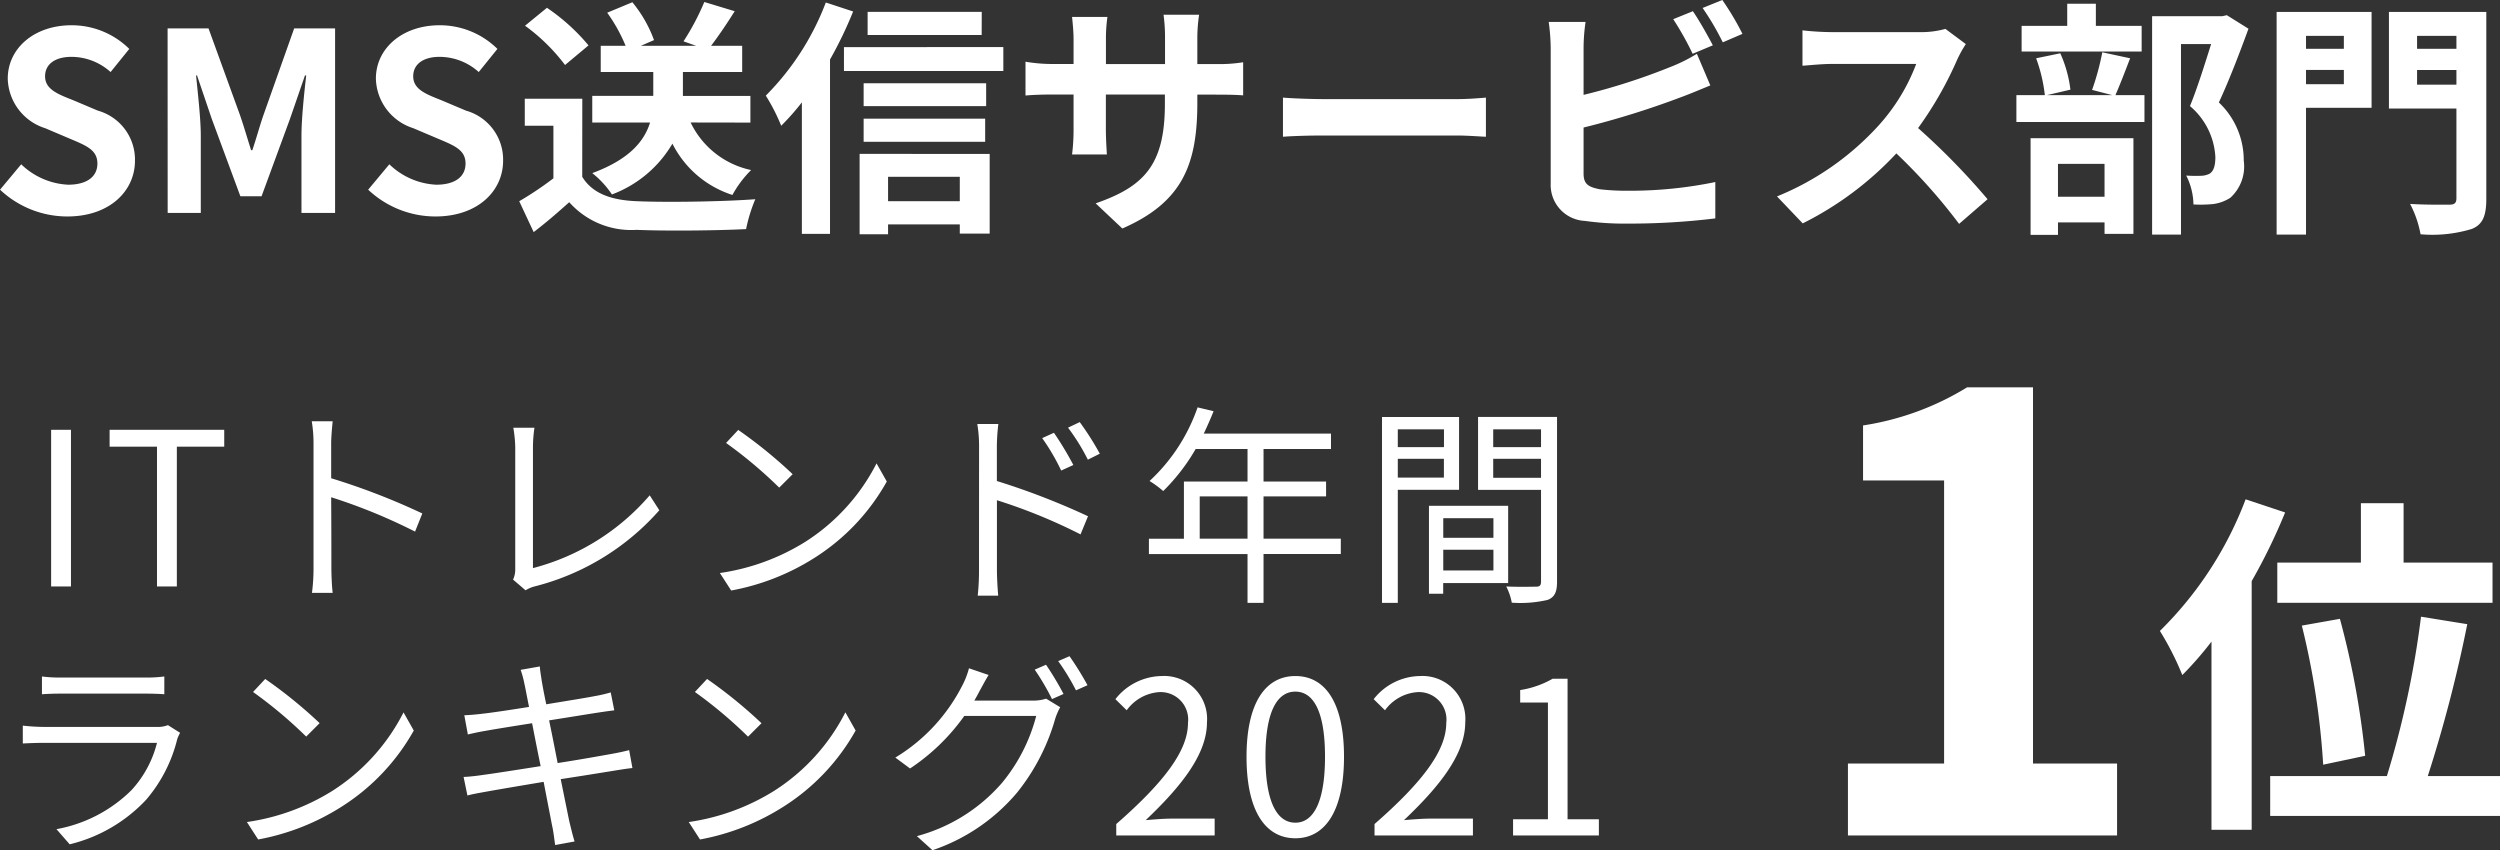
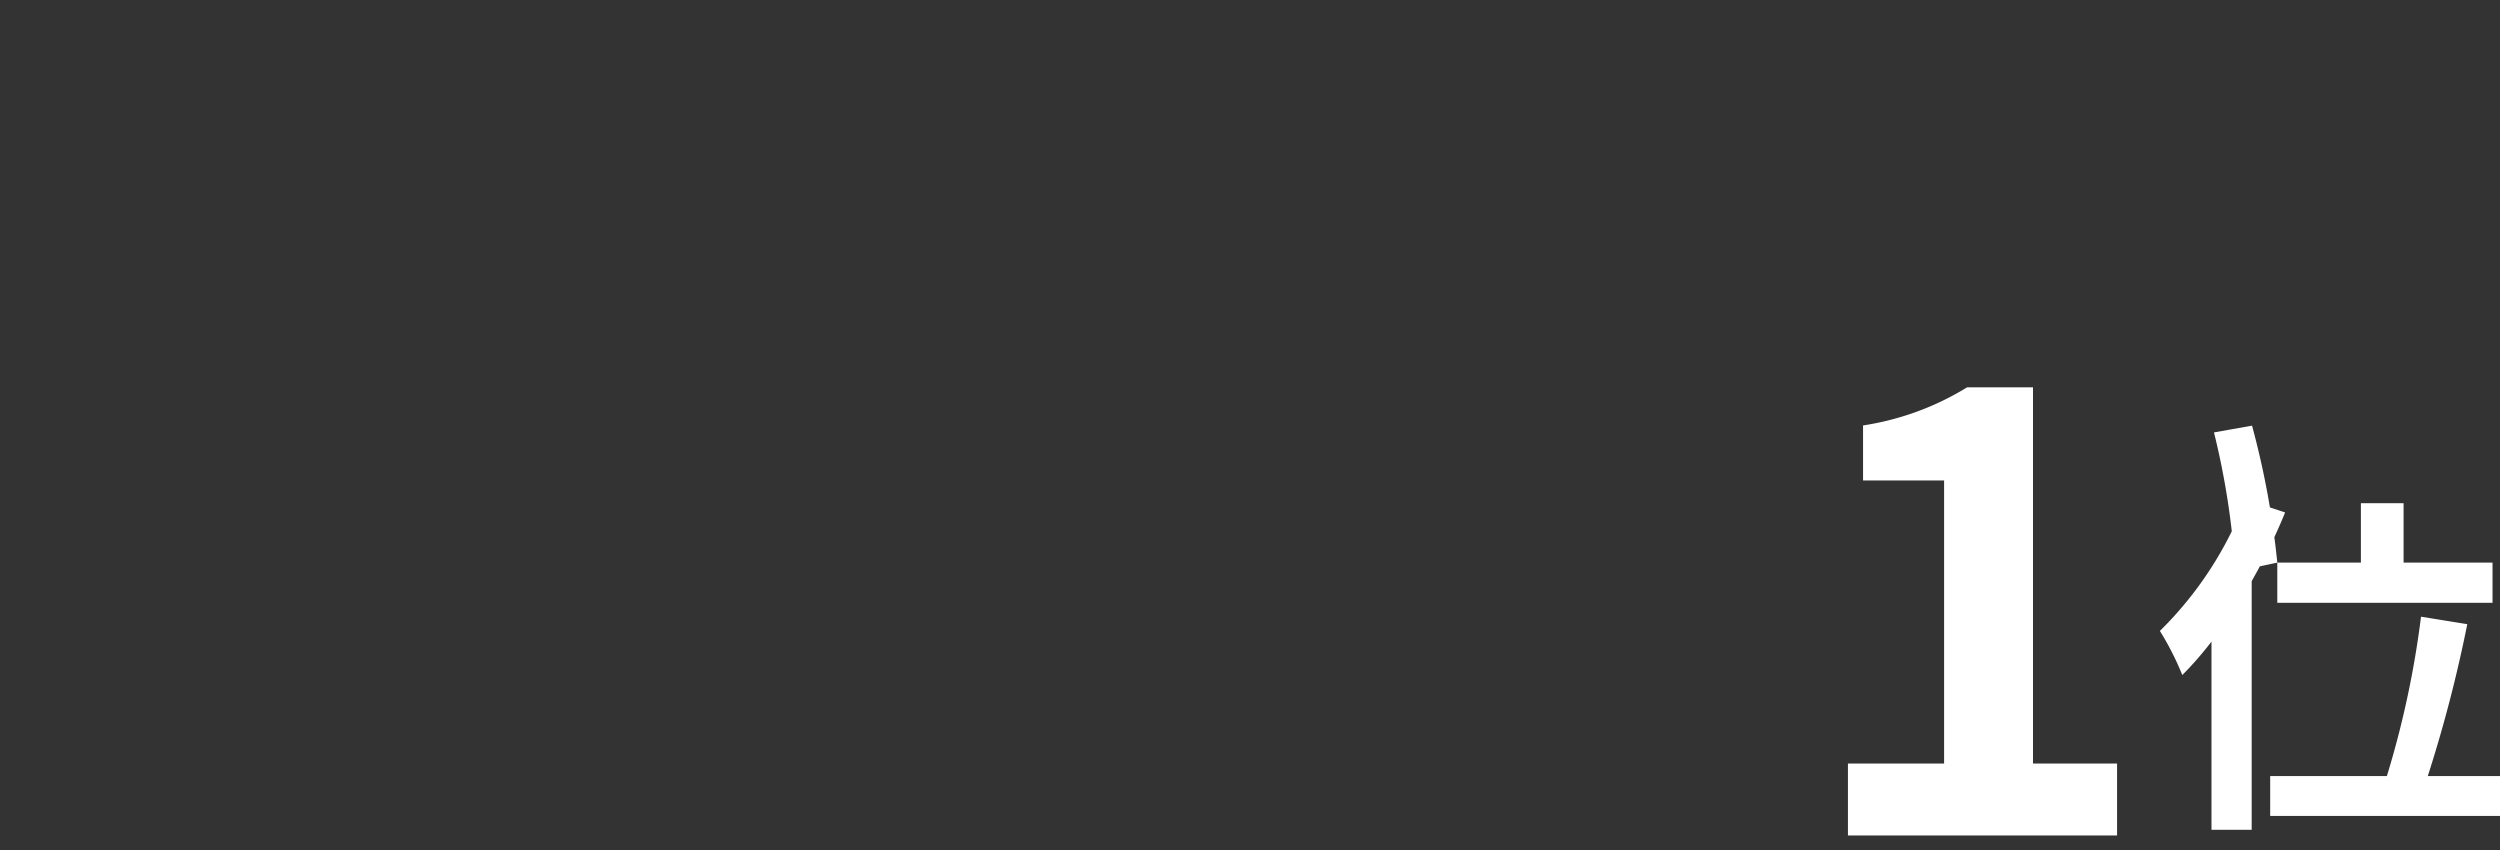
<svg xmlns="http://www.w3.org/2000/svg" width="140.546" height="47.798" viewBox="0 0 140.546 47.798">
  <rect x="0" y="0" width="140.546" height="47.798" fill="#333333" stroke="none" />
  <g transform="translate(-4820.874 865.97)">
-     <path d="M-42.252,0h1.116V-8.808h-1.116ZM-36.3,0h1.116V-7.86h2.664v-.948h-6.444v.948H-36.3Zm8.8-1.056A10.573,10.573,0,0,1-27.588.36h1.164c-.048-.4-.072-1.044-.072-1.416,0-.348,0-2.16-.012-3.96a31.461,31.461,0,0,1,4.716,1.932l.408-1.02a38.354,38.354,0,0,0-5.124-1.98V-8.04c0-.36.048-.876.084-1.248H-27.6a7.574,7.574,0,0,1,.1,1.248Zm11.22.672.7.6a1.854,1.854,0,0,1,.5-.216,13.881,13.881,0,0,0,7.02-4.284l-.54-.84a12.95,12.95,0,0,1-6.564,4.092v-6.8a7.76,7.76,0,0,1,.084-1.092h-1.188a7.312,7.312,0,0,1,.108,1.092V-.972A1.322,1.322,0,0,1-16.284-.384ZM-3.624-8.8l-.684.732A24.922,24.922,0,0,1-1.32-5.556l.756-.756A26.277,26.277,0,0,0-3.624-8.8ZM-4.656-.756l.636.984A13.153,13.153,0,0,0,.7-1.632,11.989,11.989,0,0,0,4.728-5.9l-.576-1.02A11.3,11.3,0,0,1,.144-2.508,12.391,12.391,0,0,1-4.656-.756ZM14.124-8.64l-.66.3a11.909,11.909,0,0,1,1.068,1.824l.684-.312A18.082,18.082,0,0,0,14.124-8.64Zm1.452-.6-.66.312a11.674,11.674,0,0,1,1.116,1.8l.672-.336A16.206,16.206,0,0,0,15.576-9.24ZM9.912-.9A13.14,13.14,0,0,1,9.84.516h1.152C10.956.132,10.92-.516,10.92-.9V-4.848a30.752,30.752,0,0,1,4.7,1.92l.42-1.02a40.762,40.762,0,0,0-5.124-1.98V-7.884A11.084,11.084,0,0,1,11-9.132H9.816a7.574,7.574,0,0,1,.1,1.248ZM22.32-2.688V-5.064h2.688v2.376Zm7.932,0H25.908V-5.064h3.516V-5.9H25.908V-7.728H29.7v-.864H22.548c.192-.408.384-.84.552-1.26l-.9-.216a10.155,10.155,0,0,1-2.7,4.14,5.523,5.523,0,0,1,.768.564,11.087,11.087,0,0,0,1.824-2.364h2.916V-5.9H21.432v3.216H19.464v.864h5.544V.924h.9V-1.824h4.344Zm5.8-6.144v1H33.456v-1ZM33.456-6.12V-7.176h2.592V-6.12Zm3.444.684V-9.528H32.568V.924h.888v-6.36Zm1.932,1.6v1.1h-2.82v-1.1ZM36.012-.9V-2.064h2.82V-.9Zm3.648.708V-4.536H35.208V.408h.8v-.6Zm-.84-5.916V-7.176h2.688v1.068Zm2.688-2.724v1H38.82v-1Zm.9-.7h-4.44v4.1h3.54V-.276c0,.216-.072.288-.276.288S40.284.036,39.552,0a3.287,3.287,0,0,1,.312.912A6.83,6.83,0,0,0,41.88.756c.4-.156.528-.456.528-1.02ZM-42.768,5.06v1c.324-.024.708-.036,1.08-.036h4.7c.408,0,.816.012,1.1.036v-1a7.474,7.474,0,0,1-1.092.06h-4.716A7.5,7.5,0,0,1-42.768,5.06ZM-35,8.228l-.684-.432a1.594,1.594,0,0,1-.66.1h-6.324a11.342,11.342,0,0,1-1.176-.072V8.828c.432-.024.888-.036,1.176-.036H-36.3a6.135,6.135,0,0,1-1.428,2.652,8,8,0,0,1-4.224,2.2l.744.852a8.69,8.69,0,0,0,4.3-2.508A8.264,8.264,0,0,0-35.16,8.576,2.1,2.1,0,0,1-35,8.228ZM-30.216,5.2l-.684.732a24.922,24.922,0,0,1,2.988,2.508l.756-.756A26.277,26.277,0,0,0-30.216,5.2Zm-1.032,8.04.636.984a13.153,13.153,0,0,0,4.716-1.86A11.989,11.989,0,0,0-21.864,8.1l-.576-1.02a11.3,11.3,0,0,1-4.008,4.416A12.39,12.39,0,0,1-31.248,13.244Zm15.612-7.728c.036.144.12.612.252,1.26-1.128.18-2.172.336-2.64.384-.384.048-.7.072-1,.084l.2,1.08c.36-.084.636-.144.972-.2.456-.084,1.5-.252,2.64-.432.144.744.312,1.6.48,2.412-1.368.216-2.676.42-3.276.5-.312.048-.78.1-1.056.108l.216,1.044c.252-.072.588-.132,1.056-.216.588-.108,1.872-.324,3.228-.552.228,1.188.42,2.16.468,2.424.084.36.12.72.18,1.128l1.092-.2c-.108-.336-.2-.744-.288-1.092-.06-.276-.252-1.236-.492-2.412,1.176-.18,2.292-.36,2.952-.468.444-.072.828-.132,1.08-.156L-9.756,9.2c-.264.072-.6.144-1.068.228-.6.108-1.74.312-2.952.5-.156-.8-.324-1.656-.48-2.4,1.152-.18,2.244-.36,2.8-.444.312-.048.684-.1.864-.12l-.2-1.008a7.527,7.527,0,0,1-.852.2c-.5.1-1.608.276-2.772.468-.144-.672-.228-1.164-.252-1.3-.036-.264-.1-.6-.108-.828l-1.08.192A5.622,5.622,0,0,1-15.636,5.516ZM-5.376,5.2l-.684.732A24.922,24.922,0,0,1-3.072,8.444l.756-.756A26.277,26.277,0,0,0-5.376,5.2Zm-1.032,8.04.636.984a13.153,13.153,0,0,0,4.716-1.86A11.989,11.989,0,0,0,2.976,8.1L2.4,7.076a11.3,11.3,0,0,1-4.008,4.416A12.39,12.39,0,0,1-6.408,13.244ZM13.68,4.4l-.636.276a13.572,13.572,0,0,1,.972,1.656l.648-.288A17.007,17.007,0,0,0,13.68,4.4ZM15,3.92l-.636.276a12.472,12.472,0,0,1,1,1.644l.648-.288A17.17,17.17,0,0,0,15,3.92ZM10.452,4.976,9.348,4.6a4.45,4.45,0,0,1-.372.96A10.051,10.051,0,0,1,5.208,9.62l.828.612A11.579,11.579,0,0,0,9.084,7.28h4.044a9.744,9.744,0,0,1-1.908,3.744,9.611,9.611,0,0,1-4.8,3.012l.876.792a10.682,10.682,0,0,0,4.776-3.264A11.737,11.737,0,0,0,14.2,7.424a3.771,3.771,0,0,1,.276-.636l-.792-.48a2.3,2.3,0,0,1-.78.108H9.648c.1-.168.192-.336.276-.5C10.044,5.7,10.26,5.288,10.452,4.976ZM17.628,14H23.16v-.948H20.724c-.444,0-.984.048-1.44.084,2.064-1.956,3.444-3.744,3.444-5.5a2.413,2.413,0,0,0-2.556-2.6,3.364,3.364,0,0,0-2.592,1.3l.636.624a2.463,2.463,0,0,1,1.824-1.02,1.546,1.546,0,0,1,1.62,1.74c0,1.512-1.272,3.264-4.032,5.676Zm10.068.156c1.668,0,2.736-1.524,2.736-4.584S29.364,5.036,27.7,5.036s-2.748,1.476-2.748,4.536S26.016,14.156,27.7,14.156Zm0-.876c-1.008,0-1.68-1.116-1.68-3.708,0-2.568.672-3.66,1.68-3.66S29.364,7,29.364,9.572C29.364,12.164,28.692,13.28,27.7,13.28Zm4.452.72H37.68v-.948H35.244c-.444,0-.984.048-1.44.084,2.064-1.956,3.444-3.744,3.444-5.5a2.413,2.413,0,0,0-2.556-2.6,3.364,3.364,0,0,0-2.592,1.3l.636.624a2.463,2.463,0,0,1,1.824-1.02,1.546,1.546,0,0,1,1.62,1.74c0,1.512-1.272,3.264-4.032,5.676Zm7.788,0H44.76v-.912H43v-7.9h-.84a5.3,5.3,0,0,1-1.824.636v.7h1.56v6.564H39.936Z" transform="translate(4866 -833)" fill="#fff" />
    <path d="M-17.238,0h15.13V-4.046H-6.834V-25.194H-10.54a15.7,15.7,0,0,1-5.848,2.142v3.094h4.556V-4.046h-5.406Z" transform="translate(4942 -819)" fill="#fff" />
-     <path d="M-13.1-13.34v2.26H-1v-2.26H-6v-3.34H-8.4v3.34ZM-8.16-2.48a47.479,47.479,0,0,0-1.42-7.7l-2.14.38a43.434,43.434,0,0,1,1.2,7.82ZM-14.88-16.9A20.575,20.575,0,0,1-19.7-9.5a16.1,16.1,0,0,1,1.26,2.48A19.376,19.376,0,0,0-16.8-8.9V1.68h2.26V-12.3a32.617,32.617,0,0,0,1.88-3.86ZM-4.64-1.34A77.526,77.526,0,0,0-2.42-9.88l-2.6-.42A52.942,52.942,0,0,1-6.94-1.34H-13.5V.9H-.58V-1.34Z" transform="translate(4962 -821)" fill="#fff" />
-     <path d="M-66.346.2c2.394,0,3.808-1.442,3.808-3.136a2.862,2.862,0,0,0-2.086-2.814l-1.358-.574c-.882-.35-1.61-.616-1.61-1.358,0-.686.574-1.092,1.484-1.092a3.3,3.3,0,0,1,2.2.854l1.05-1.3a4.6,4.6,0,0,0-3.248-1.33c-2.1,0-3.584,1.3-3.584,3a3,3,0,0,0,2.1,2.786l1.386.588c.924.392,1.554.63,1.554,1.4,0,.728-.574,1.19-1.652,1.19a4.076,4.076,0,0,1-2.632-1.148l-1.19,1.428A5.521,5.521,0,0,0-66.346.2ZM-60.7,0h1.862V-4.326c0-.98-.168-2.422-.266-3.4h.056l.826,2.436,1.61,4.354h1.19l1.6-4.354.84-2.436h.07c-.112.98-.266,2.422-.266,3.4V0h1.89V-10.374h-2.3l-1.722,4.858c-.224.644-.406,1.33-.63,1.988h-.07c-.21-.658-.406-1.344-.63-1.988l-1.764-4.858h-2.3Zm15.05.2c2.394,0,3.808-1.442,3.808-3.136a2.862,2.862,0,0,0-2.086-2.814l-1.358-.574c-.882-.35-1.61-.616-1.61-1.358,0-.686.574-1.092,1.484-1.092a3.3,3.3,0,0,1,2.2.854l1.05-1.3a4.6,4.6,0,0,0-3.248-1.33c-2.1,0-3.584,1.3-3.584,3a3,3,0,0,0,2.1,2.786l1.386.588c.924.392,1.554.63,1.554,1.4,0,.728-.574,1.19-1.652,1.19a4.076,4.076,0,0,1-2.632-1.148l-1.19,1.428A5.521,5.521,0,0,0-45.654.2Zm17.71-5.278v-1.5h-3.794V-7.924h3.332v-1.47h-1.75c.406-.532.882-1.232,1.33-1.946l-1.708-.518A13.9,13.9,0,0,1-31.7-9.646l.714.252H-34.1l.742-.322a7.244,7.244,0,0,0-1.218-2.128l-1.414.588a9.22,9.22,0,0,1,1.036,1.862h-1.4v1.47H-33.4V-6.58h-3.43v1.5h3.248c-.308,1.008-1.12,2.058-3.248,2.842a5.236,5.236,0,0,1,1.106,1.2,6.631,6.631,0,0,0,3.4-2.856,5.731,5.731,0,0,0,3.374,2.884,6.108,6.108,0,0,1,1.05-1.4,4.892,4.892,0,0,1-3.4-2.674Zm-9.1-4.34a11.211,11.211,0,0,0-2.338-2.114l-1.232,1.008A10.594,10.594,0,0,1-38.36-8.316Zm-.35,3h-3.234V-4.9h1.61v2.954A18.386,18.386,0,0,1-40.936-.658l.812,1.736c.77-.588,1.386-1.134,2-1.68A4.658,4.658,0,0,0-34.342.952c1.666.07,4.48.042,6.16-.042a8.719,8.719,0,0,1,.518-1.68c-1.862.14-5.012.182-6.65.112-1.456-.056-2.506-.434-3.08-1.372Zm22.456-4.886H-21.35v1.3h6.412ZM-23.7-11.83a14.9,14.9,0,0,1-3.374,5.236A10.785,10.785,0,0,1-26.208-4.9a13.637,13.637,0,0,0,1.162-1.316V1.176h1.582v-9.8a22.7,22.7,0,0,0,1.3-2.7Zm7.532,9.8V-.658H-20.2V-2.03ZM-21.8,1.2h1.6V.644h4.032v.518h1.68v-4.48H-21.8ZM-21.574-4h6.832v-1.3h-6.832Zm6.888-3.29h-6.888v1.288h6.888Zm-7.994-2.03V-7.98h8.96V-9.324ZM-2.814-6.188V-6.65h1.036c.742,0,1.232.014,1.54.042V-8.47a8.3,8.3,0,0,1-1.54.1H-2.814v-1.47a8.82,8.82,0,0,1,.1-1.3h-2a9.239,9.239,0,0,1,.084,1.3v1.47H-7.952V-9.758a8.556,8.556,0,0,1,.084-1.26H-9.856c.042.42.084.854.084,1.26v1.386h-1.19A9.094,9.094,0,0,1-12.474-8.5v1.9c.308-.028.812-.056,1.512-.056h1.19v1.9a11.322,11.322,0,0,1-.084,1.47H-7.9c-.014-.28-.056-.854-.056-1.47v-1.9h3.318v.532c0,3.444-1.19,4.648-3.892,5.586l1.5,1.414C-3.654-.6-2.814-2.716-2.814-6.188ZM2-6.482v2.2c.518-.042,1.456-.07,2.254-.07h7.518c.588,0,1.3.056,1.638.07v-2.2c-.364.028-.98.084-1.638.084H4.256C3.528-6.4,2.506-6.44,2-6.482ZM25.046-11.34l-1.106.448a16.756,16.756,0,0,1,1.092,1.946l1.134-.476C25.9-9.94,25.4-10.822,25.046-11.34Zm1.652-.63-1.106.448A14.843,14.843,0,0,1,26.726-9.59l1.106-.476A15.454,15.454,0,0,0,26.7-11.97Zm-7.686,1.232H16.94a11.584,11.584,0,0,1,.112,1.456v7.63A2.02,2.02,0,0,0,18.97.448,15.584,15.584,0,0,0,21.322.6,39.783,39.783,0,0,0,26.306.308V-1.736a23.717,23.717,0,0,1-4.872.49A13.094,13.094,0,0,1,19.81-1.33c-.63-.126-.91-.28-.91-.882V-4.8A48.324,48.324,0,0,0,24.388-6.51c.462-.168,1.092-.434,1.638-.658L25.27-8.946a9.054,9.054,0,0,1-1.526.756A35.307,35.307,0,0,1,18.9-6.636V-9.282A10.518,10.518,0,0,1,19.012-10.738ZM40.39-9.492l-1.148-.854a5.018,5.018,0,0,1-1.442.182H32.858a15.641,15.641,0,0,1-1.652-.1v1.988c.294-.014,1.064-.1,1.652-.1H37.6a10.847,10.847,0,0,1-2.086,3.43,15.694,15.694,0,0,1-5.74,4.018L31.22.588a18.441,18.441,0,0,0,5.264-3.934A31.926,31.926,0,0,1,40.012.616l1.6-1.386a39.357,39.357,0,0,0-3.906-4,20.583,20.583,0,0,0,2.2-3.85A6.615,6.615,0,0,1,40.39-9.492Zm9.884-1.022H47.7V-11.76h-1.61v1.246H43.526v1.442h6.748ZM48.188-2.758V-.91H45.57V-2.758ZM44.03,1.232h1.54v-.7h2.618v.644h1.624V-4.2H44.03ZM48.062-9.03a14.66,14.66,0,0,1-.574,2.114l1.134.294H44.954L46.27-6.93A7.049,7.049,0,0,0,45.7-8.974l-1.358.28a8.831,8.831,0,0,1,.49,2.072h-1.6V-5.11h7.2V-6.622H48.8c.238-.546.532-1.3.826-2.072Zm7-2.086-.252.056H50.862V1.218h1.624V-9.492H54.18C53.844-8.428,53.4-7,52.99-6.006A4.021,4.021,0,0,1,54.418-3.15c0,.476-.084.8-.336.952a1.178,1.178,0,0,1-.518.112A7.745,7.745,0,0,1,52.78-2.1a3.711,3.711,0,0,1,.406,1.624A7.243,7.243,0,0,0,54.306-.5a2.355,2.355,0,0,0,.952-.35,2.374,2.374,0,0,0,.756-2.086,4.469,4.469,0,0,0-1.4-3.276c.56-1.19,1.176-2.8,1.666-4.144Zm6.58,1.162v.728H59.514v-.728ZM59.514-7.238v-.8h2.128v.8ZM63.2-11.3H57.862V1.218h1.652V-5.908H63.2ZM65.758-7.21v-.826H67.97v.826ZM67.97-9.954v.728H65.758v-.728ZM69.65-11.3H64.176v5.432H67.97v5.04c0,.266-.1.364-.392.364s-1.33.014-2.212-.042A6.035,6.035,0,0,1,65.954,1.2,7.617,7.617,0,0,0,68.838.9c.616-.252.812-.742.812-1.694Z" transform="translate(4891 -854)" fill="#fff" />
+     <path d="M-13.1-13.34v2.26H-1v-2.26H-6v-3.34H-8.4v3.34Za47.479,47.479,0,0,0-1.42-7.7l-2.14.38a43.434,43.434,0,0,1,1.2,7.82ZM-14.88-16.9A20.575,20.575,0,0,1-19.7-9.5a16.1,16.1,0,0,1,1.26,2.48A19.376,19.376,0,0,0-16.8-8.9V1.68h2.26V-12.3a32.617,32.617,0,0,0,1.88-3.86ZM-4.64-1.34A77.526,77.526,0,0,0-2.42-9.88l-2.6-.42A52.942,52.942,0,0,1-6.94-1.34H-13.5V.9H-.58V-1.34Z" transform="translate(4962 -821)" fill="#fff" />
  </g>
</svg>